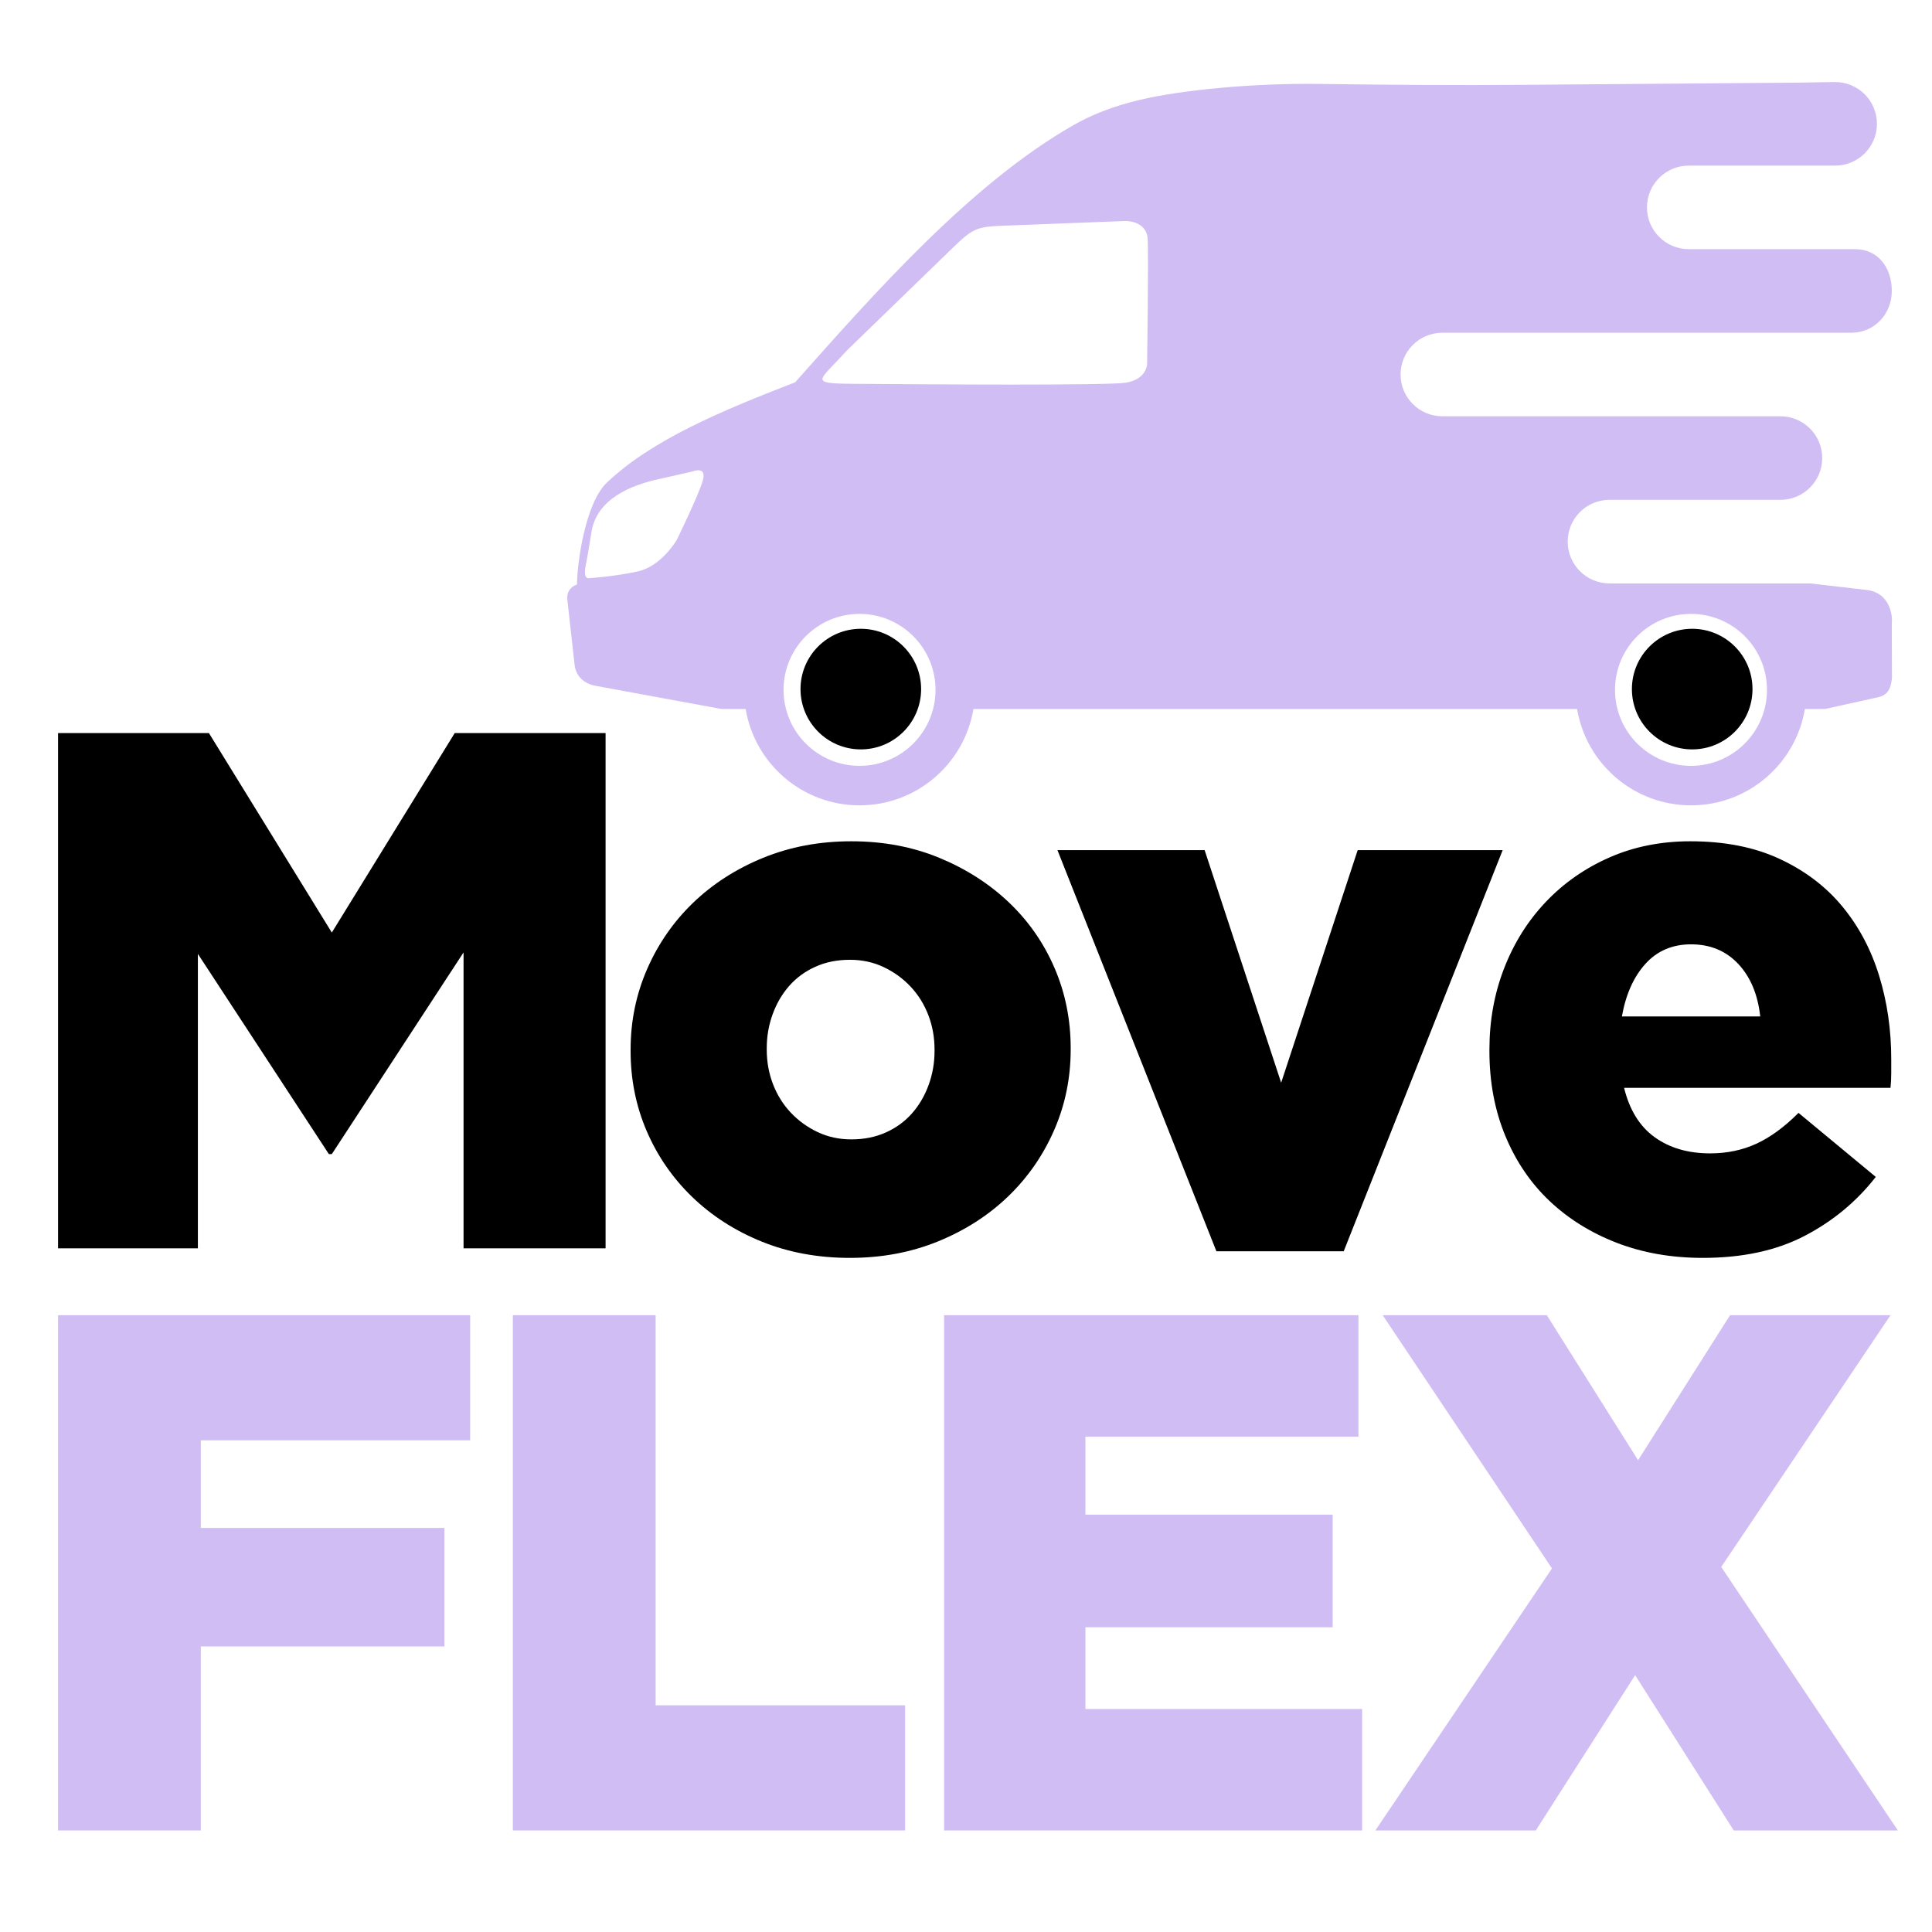
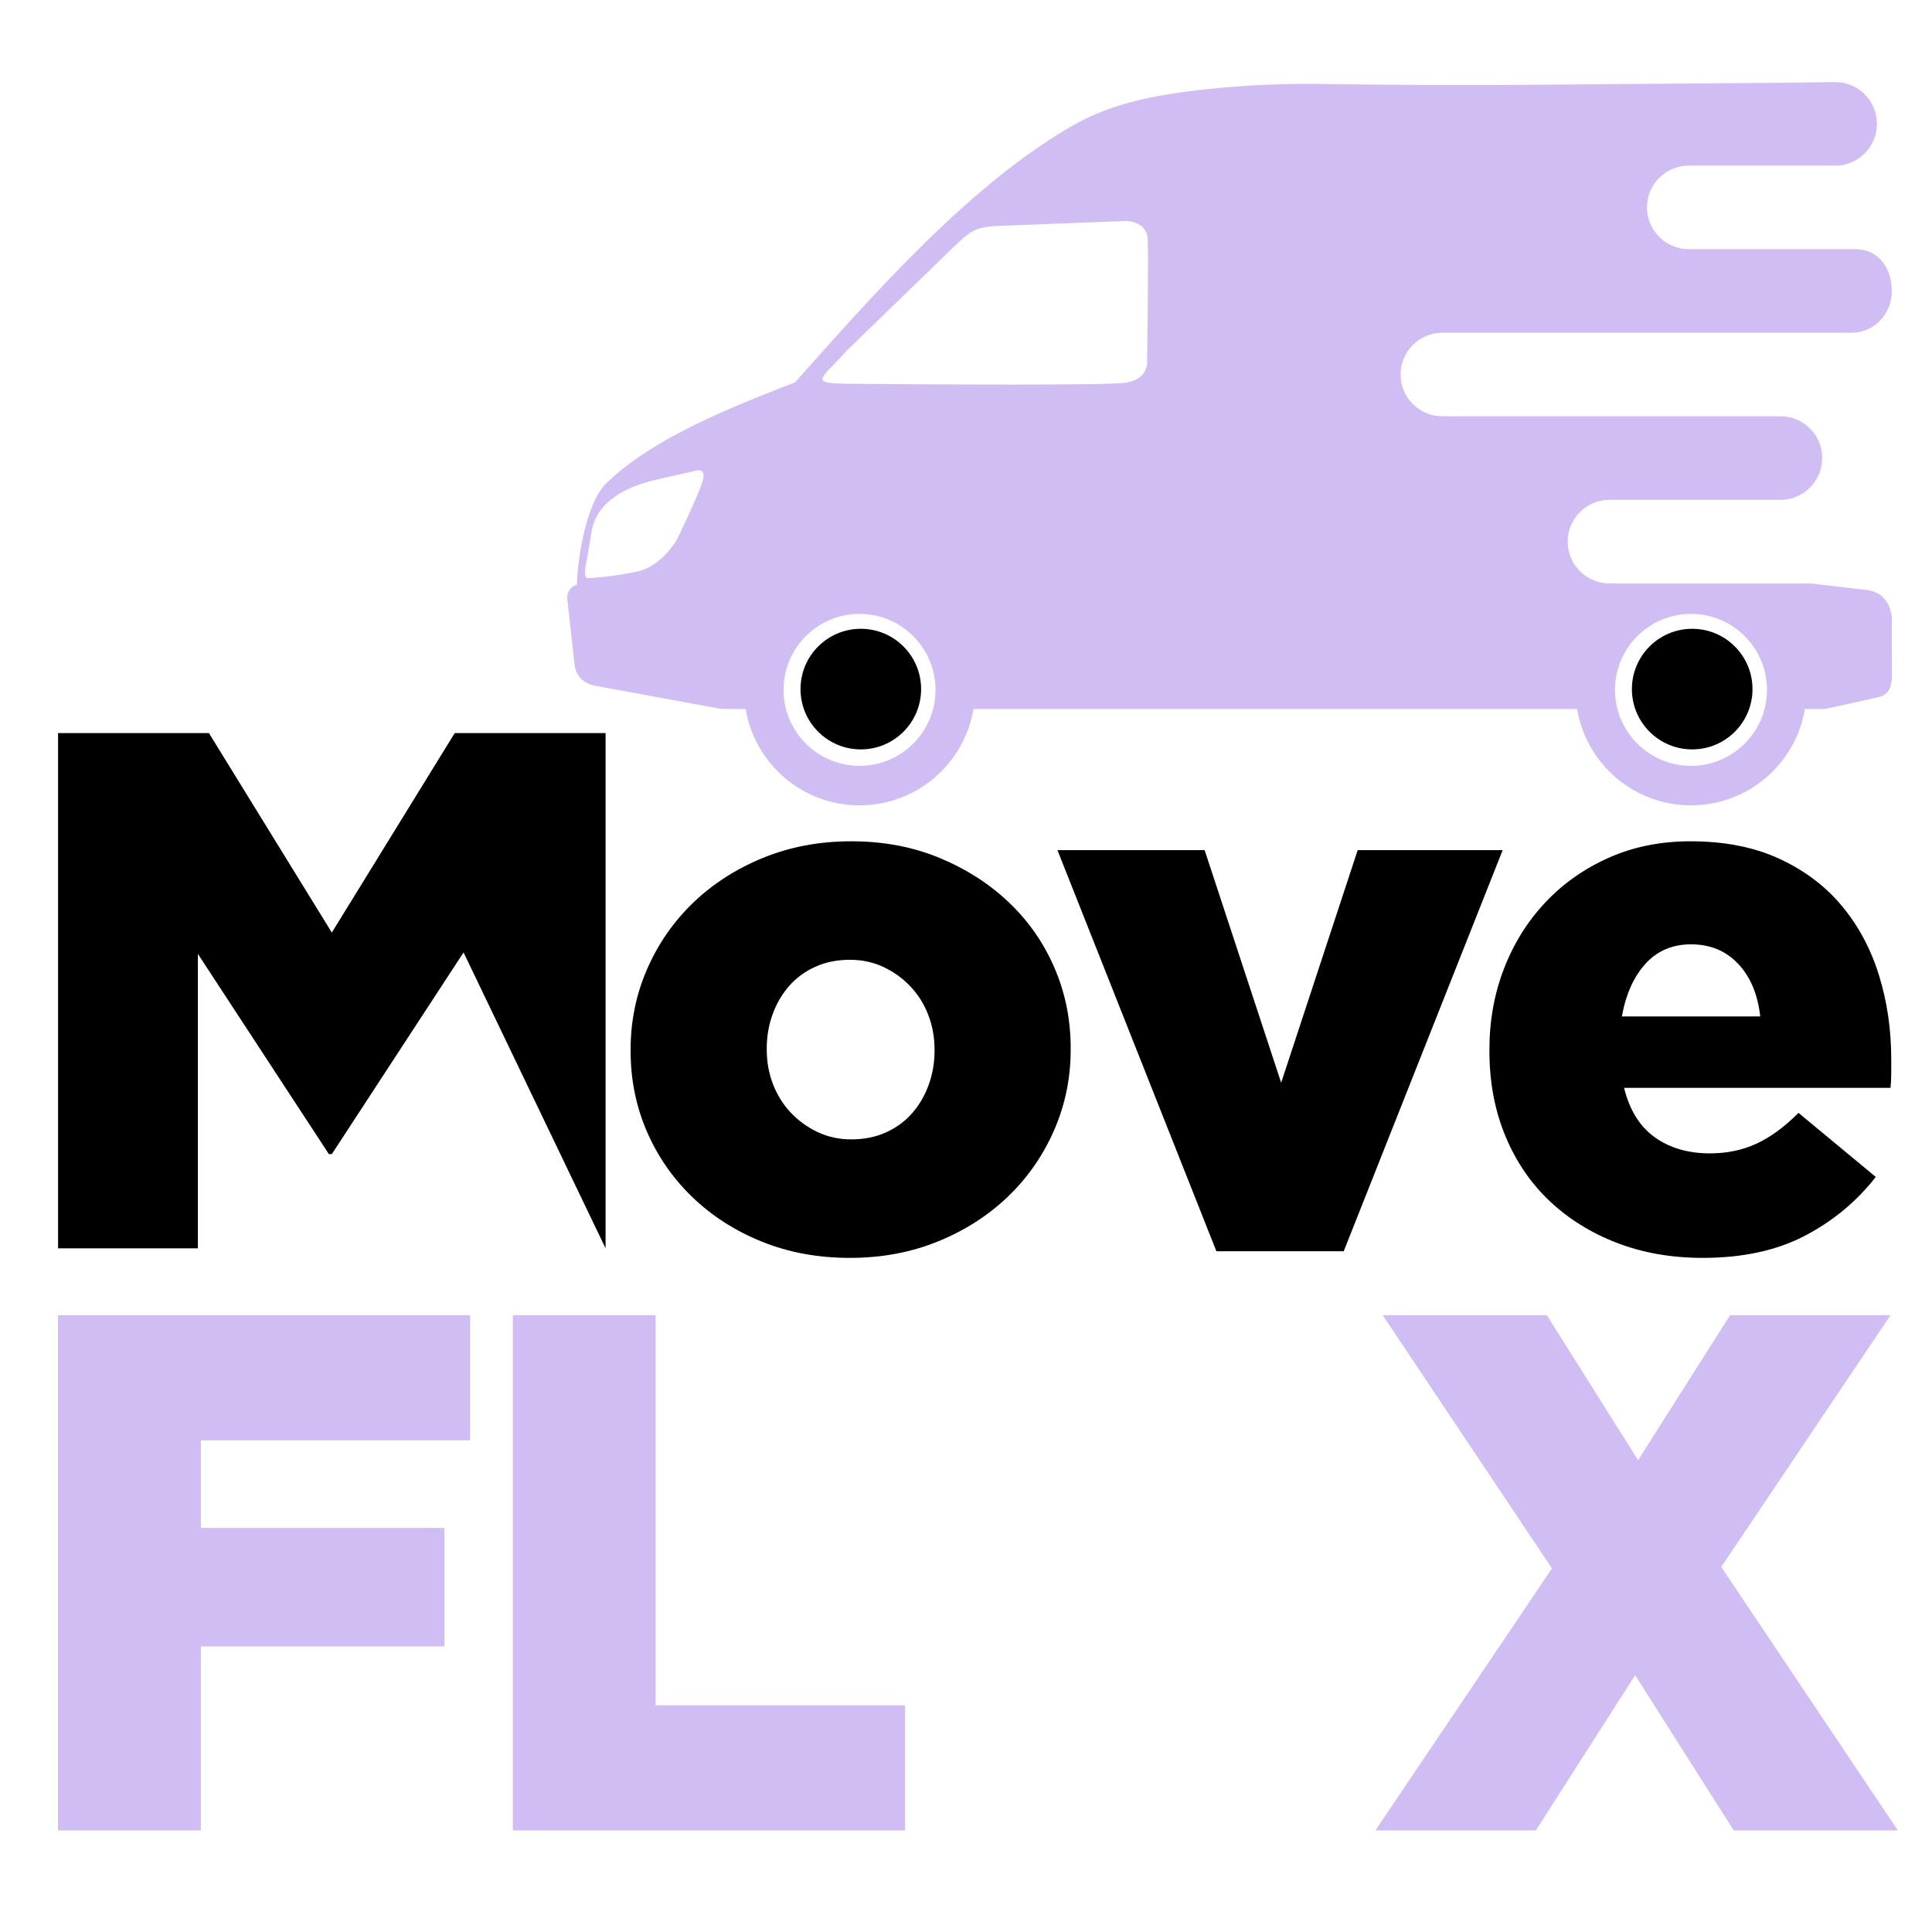
<svg xmlns="http://www.w3.org/2000/svg" width="100%" height="100%" viewBox="0 0 10000 10000" version="1.1" xml:space="preserve" style="fill-rule:evenodd;clip-rule:evenodd;stroke-linejoin:round;stroke-miterlimit:2;">
  <g transform="matrix(4.167,0,0,4.167,0,0)">
    <g transform="matrix(3.634,0,0,3.634,-1835.41,-2646.19)">
      <g transform="matrix(0.483,0,0,0.483,367.752,346.083)">
        <path d="M713.744,1132.65C745.791,1102.17 795.18,1081.7 846.989,1061.64C901.87,999.998 970.994,921.148 1044.14,879.548C1056.85,872.318 1071.63,866.34 1091.07,861.73C1120.83,854.669 1171.84,849.846 1217.8,850.478C1266.15,851.142 1314.53,851.496 1362.91,851.111L1556.02,849.575L1583,849.145C1599.33,849.145 1612.57,862.386 1612.57,878.712C1612.57,895.038 1599.33,908.279 1583,908.279L1479.39,908.279C1463.06,908.279 1449.82,921.519 1449.82,937.845C1449.82,954.172 1463.06,967.412 1479.39,967.412L1597.15,967.412C1613.48,967.412 1623.09,980.653 1623.09,996.979C1623.09,1013.31 1610.76,1026.55 1594.43,1026.55L1305.01,1026.55C1288.69,1026.55 1275.45,1039.79 1275.45,1056.11C1275.45,1072.44 1288.69,1085.68 1305.01,1085.68L1544.27,1085.68C1560.6,1085.68 1573.84,1098.92 1573.84,1115.25C1573.84,1131.57 1560.6,1144.81 1544.27,1144.81L1423.28,1144.81C1406.95,1144.81 1393.71,1158.05 1393.71,1174.38C1393.71,1190.7 1406.95,1203.95 1423.28,1203.95L1565.36,1203.95L1605.98,1208.67C1621.08,1210.8 1623.85,1225.5 1623.07,1232.48L1623.2,1270.99C1622.3,1279.07 1620,1283.48 1611.98,1284.82L1575.91,1292.81L1561.95,1292.84L1561.57,1292.84C1555.12,1331.52 1521.49,1361.01 1480.98,1361.01C1440.47,1361.01 1406.84,1331.52 1400.38,1292.84L973.165,1292.84C966.706,1331.52 933.078,1361.01 892.571,1361.01C852.064,1361.01 818.436,1331.52 811.977,1292.84L808.799,1292.84L794.838,1292.81L705.726,1276.41C697.73,1274.94 691.844,1269.71 690.942,1261.63L685.809,1215.64C685.171,1209.93 688.038,1206.34 692.642,1204.73C692.642,1189.98 698.414,1147.22 713.744,1132.65ZM751.957,1129.82L774.53,1124.69C774.53,1124.69 784.996,1120.38 781.507,1131.67C778.018,1142.95 763.243,1173.12 763.243,1173.12C763.243,1173.12 752.572,1191.79 735.539,1195.49C718.507,1199.18 701.68,1200.21 701.68,1200.21C701.065,1200.29 696.629,1201.82 698.886,1190.74C700.226,1184.16 701.583,1175.51 702.863,1167.55C706.571,1144.46 730.209,1134.29 751.957,1129.82ZM1480.98,1316.97C1501.79,1316.97 1518.66,1300.1 1518.66,1279.29C1518.66,1258.48 1501.79,1241.6 1480.98,1241.6C1460.17,1241.6 1443.3,1258.48 1443.3,1279.29C1443.3,1300.1 1460.17,1316.97 1480.98,1316.97ZM1480.98,1333.06C1510.67,1333.06 1534.75,1308.98 1534.75,1279.29C1534.75,1249.6 1510.67,1225.52 1480.98,1225.52C1451.29,1225.52 1427.2,1249.6 1427.2,1279.29C1427.2,1308.98 1451.29,1333.06 1480.98,1333.06ZM892.571,1316.97C913.38,1316.97 930.255,1300.1 930.255,1279.29C930.255,1258.48 913.38,1241.6 892.571,1241.6C871.762,1241.6 854.887,1258.48 854.887,1279.29C854.887,1300.1 871.762,1316.97 892.571,1316.97ZM892.571,1333.06C922.265,1333.06 946.345,1308.98 946.345,1279.29C946.345,1249.6 922.265,1225.52 892.571,1225.52C862.878,1225.52 838.798,1249.6 838.798,1279.29C838.798,1308.98 862.878,1333.06 892.571,1333.06ZM883.201,1039.52L958.032,966.958C973.627,951.835 975.524,951.527 997.283,950.691L1080.65,947.484C1080.65,947.484 1095.89,946.975 1096.51,960.519C1097.12,974.063 1096.1,1047.94 1096.1,1047.94C1096.1,1047.94 1096.71,1059.23 1081.12,1061.89C1068.93,1063.98 942.16,1063.15 887.28,1062.69C855.78,1062.43 864.404,1060.61 883.201,1039.52Z" style="fill:rgb(208,189,244);" />
      </g>
      <g transform="matrix(0.24,0,0,0.24,176.438,61.206)">
        <circle cx="2595.26" cy="3760.45" r="85.88" />
      </g>
      <g transform="matrix(0.24,0,0,0.24,460.614,61.206)">
        <circle cx="2595.26" cy="3760.45" r="85.88" />
      </g>
    </g>
    <g transform="matrix(0.512,0,0,1.107,-1386.76,-1294.28)">
-       <path d="M2849.37,1991.75L3215.37,1991.75L3513.53,2215.57L3811.69,1991.75L4177.69,1991.75L4177.69,2569.89L3833.11,2569.89L3833.11,2237.87L3513.53,2464.17L3506.39,2464.17L3188.59,2239.52L3188.59,2569.89L2849.37,2569.89L2849.37,1991.75Z" style="fill-rule:nonzero;" />
+       <path d="M2849.37,1991.75L3215.37,1991.75L3513.53,2215.57L3811.69,1991.75L4177.69,1991.75L4177.69,2569.89L3833.11,2237.87L3513.53,2464.17L3506.39,2464.17L3188.59,2239.52L3188.59,2569.89L2849.37,2569.89L2849.37,1991.75Z" style="fill-rule:nonzero;" />
      <path d="M4774.01,2447.65C4804.95,2447.65 4832.92,2445.04 4857.92,2439.81C4882.91,2434.58 4904.04,2427.42 4921.3,2418.33C4938.56,2409.25 4951.95,2398.65 4961.47,2386.53C4970.99,2374.42 4975.76,2361.76 4975.76,2348.54L4975.76,2346.89C4975.76,2333.13 4970.7,2320.19 4960.58,2308.07C4950.46,2295.96 4936.18,2285.36 4917.73,2276.28C4899.28,2267.19 4877.56,2259.89 4852.56,2254.39C4827.57,2248.88 4800.19,2246.13 4770.44,2246.13C4739.49,2246.13 4711.52,2248.74 4686.52,2253.98C4661.53,2259.21 4640.4,2266.37 4623.14,2275.45C4605.88,2284.53 4592.49,2295.13 4582.97,2307.25C4573.45,2319.36 4568.69,2332.03 4568.69,2345.24L4568.69,2346.89C4568.69,2360.66 4573.75,2373.6 4583.86,2385.71C4593.98,2397.82 4608.26,2408.42 4626.71,2417.51C4645.16,2426.59 4666.88,2433.89 4691.88,2439.39C4716.88,2444.9 4744.25,2447.65 4774.01,2447.65ZM4770.44,2580.62C4693.07,2580.62 4621.95,2574.57 4557.08,2562.45C4492.22,2550.34 4435.98,2533.68 4388.36,2512.49C4340.76,2491.29 4303.86,2466.65 4277.67,2438.57C4251.49,2410.49 4238.39,2380.48 4238.39,2348.54L4238.39,2346.89C4238.39,2314.96 4251.78,2284.81 4278.56,2256.45C4305.35,2228.1 4342.54,2203.32 4390.15,2182.12C4437.76,2160.92 4494.3,2144.13 4559.76,2131.74C4625.23,2119.35 4696.64,2113.16 4774.01,2113.16C4851.37,2113.16 4922.49,2119.35 4987.36,2131.74C5052.23,2144.13 5108.47,2160.79 5156.08,2181.71C5203.69,2202.63 5240.59,2227.13 5266.77,2255.22C5292.96,2283.3 5306.05,2313.3 5306.05,2345.24L5306.05,2346.89C5306.05,2378.83 5292.66,2408.97 5265.88,2437.33C5239.1,2465.68 5201.9,2490.46 5154.29,2511.66C5106.68,2532.86 5050.15,2549.65 4984.68,2562.04C4919.22,2574.43 4847.8,2580.62 4770.44,2580.62Z" style="fill-rule:nonzero;" />
      <path d="M5273.91,2123.07L5630.99,2123.07L5816.67,2384.06L6002.35,2123.07L6354.07,2123.07L5968.43,2573.19L5659.56,2573.19L5273.91,2123.07Z" style="fill-rule:nonzero;" />
      <path d="M6978.95,2309.72C6973,2284.95 6955.14,2265.26 6925.39,2250.67C6895.63,2236.08 6857.54,2228.79 6811.12,2228.79C6765.89,2228.79 6729,2236.08 6700.43,2250.67C6671.86,2265.26 6652.82,2284.95 6643.3,2309.72L6978.95,2309.72ZM6839.69,2580.62C6763.51,2580.62 6693.88,2574.98 6630.8,2563.69C6567.72,2552.41 6513.26,2536.71 6467.44,2516.62C6421.61,2496.52 6385.91,2472.16 6360.32,2443.52C6334.73,2414.89 6321.93,2383.23 6321.93,2348.54L6321.93,2346.89C6321.93,2314.41 6333.83,2283.98 6357.64,2255.63C6381.44,2227.27 6415.07,2202.49 6458.51,2181.3C6501.96,2160.1 6553.43,2143.44 6612.95,2131.33C6672.46,2119.22 6737.92,2113.16 6809.34,2113.16C6892.66,2113.16 6964.96,2119.76 7026.26,2132.98C7087.56,2146.19 7138.15,2163.95 7178.02,2186.25C7217.89,2208.55 7247.65,2234.43 7267.29,2263.89C7286.93,2293.35 7296.75,2324.59 7296.75,2357.63L7296.75,2373.32C7296.75,2378.83 7296.15,2384.33 7294.96,2389.84L6648.65,2389.84C6661.75,2414.62 6686.44,2433.06 6722.75,2445.18C6759.05,2457.29 6803.98,2463.35 6857.54,2463.35C6898.01,2463.35 6935.21,2459.77 6969.13,2452.61C7003.05,2445.45 7037.27,2433.89 7071.79,2417.92L7259.25,2489.77C7212.83,2517.3 7155.4,2539.33 7086.97,2555.85C7018.53,2572.37 6936.1,2580.62 6839.69,2580.62Z" style="fill-rule:nonzero;" />
      <path d="M2849.37,2644.94L3849.18,2644.94L3849.18,2785.35L3195.73,2785.35L3195.73,2883.63L3786.69,2883.63L3786.69,3016.6L3195.73,3016.6L3195.73,3223.08L2849.37,3223.08L2849.37,2644.94Z" style="fill:rgb(208,189,244);fill-rule:nonzero;" />
      <path d="M3952.73,2644.94L4299.1,2644.94L4299.1,3082.68L4904.34,3082.68L4904.34,3223.08L3952.73,3223.08L3952.73,2644.94Z" style="fill:rgb(208,189,244);fill-rule:nonzero;" />
-       <path d="M4998.97,2644.94L6004.13,2644.94L6004.13,2781.22L5341.76,2781.22L5341.76,2868.76L5941.65,2868.76L5941.65,2995.13L5341.76,2995.13L5341.76,3086.81L6013.06,3086.81L6013.06,3223.08L4998.97,3223.08L4998.97,2644.94Z" style="fill:rgb(208,189,244);fill-rule:nonzero;" />
      <path d="M6473.69,2929.06L6063.05,2644.94L6461.19,2644.94L6682.58,2807.65L6905.75,2644.94L7294.96,2644.94L6884.32,2927.4L7312.82,3223.08L6914.68,3223.08L6675.44,3048.81L6434.41,3223.08L6045.2,3223.08L6473.69,2929.06Z" style="fill:rgb(208,189,244);fill-rule:nonzero;" />
    </g>
  </g>
</svg>